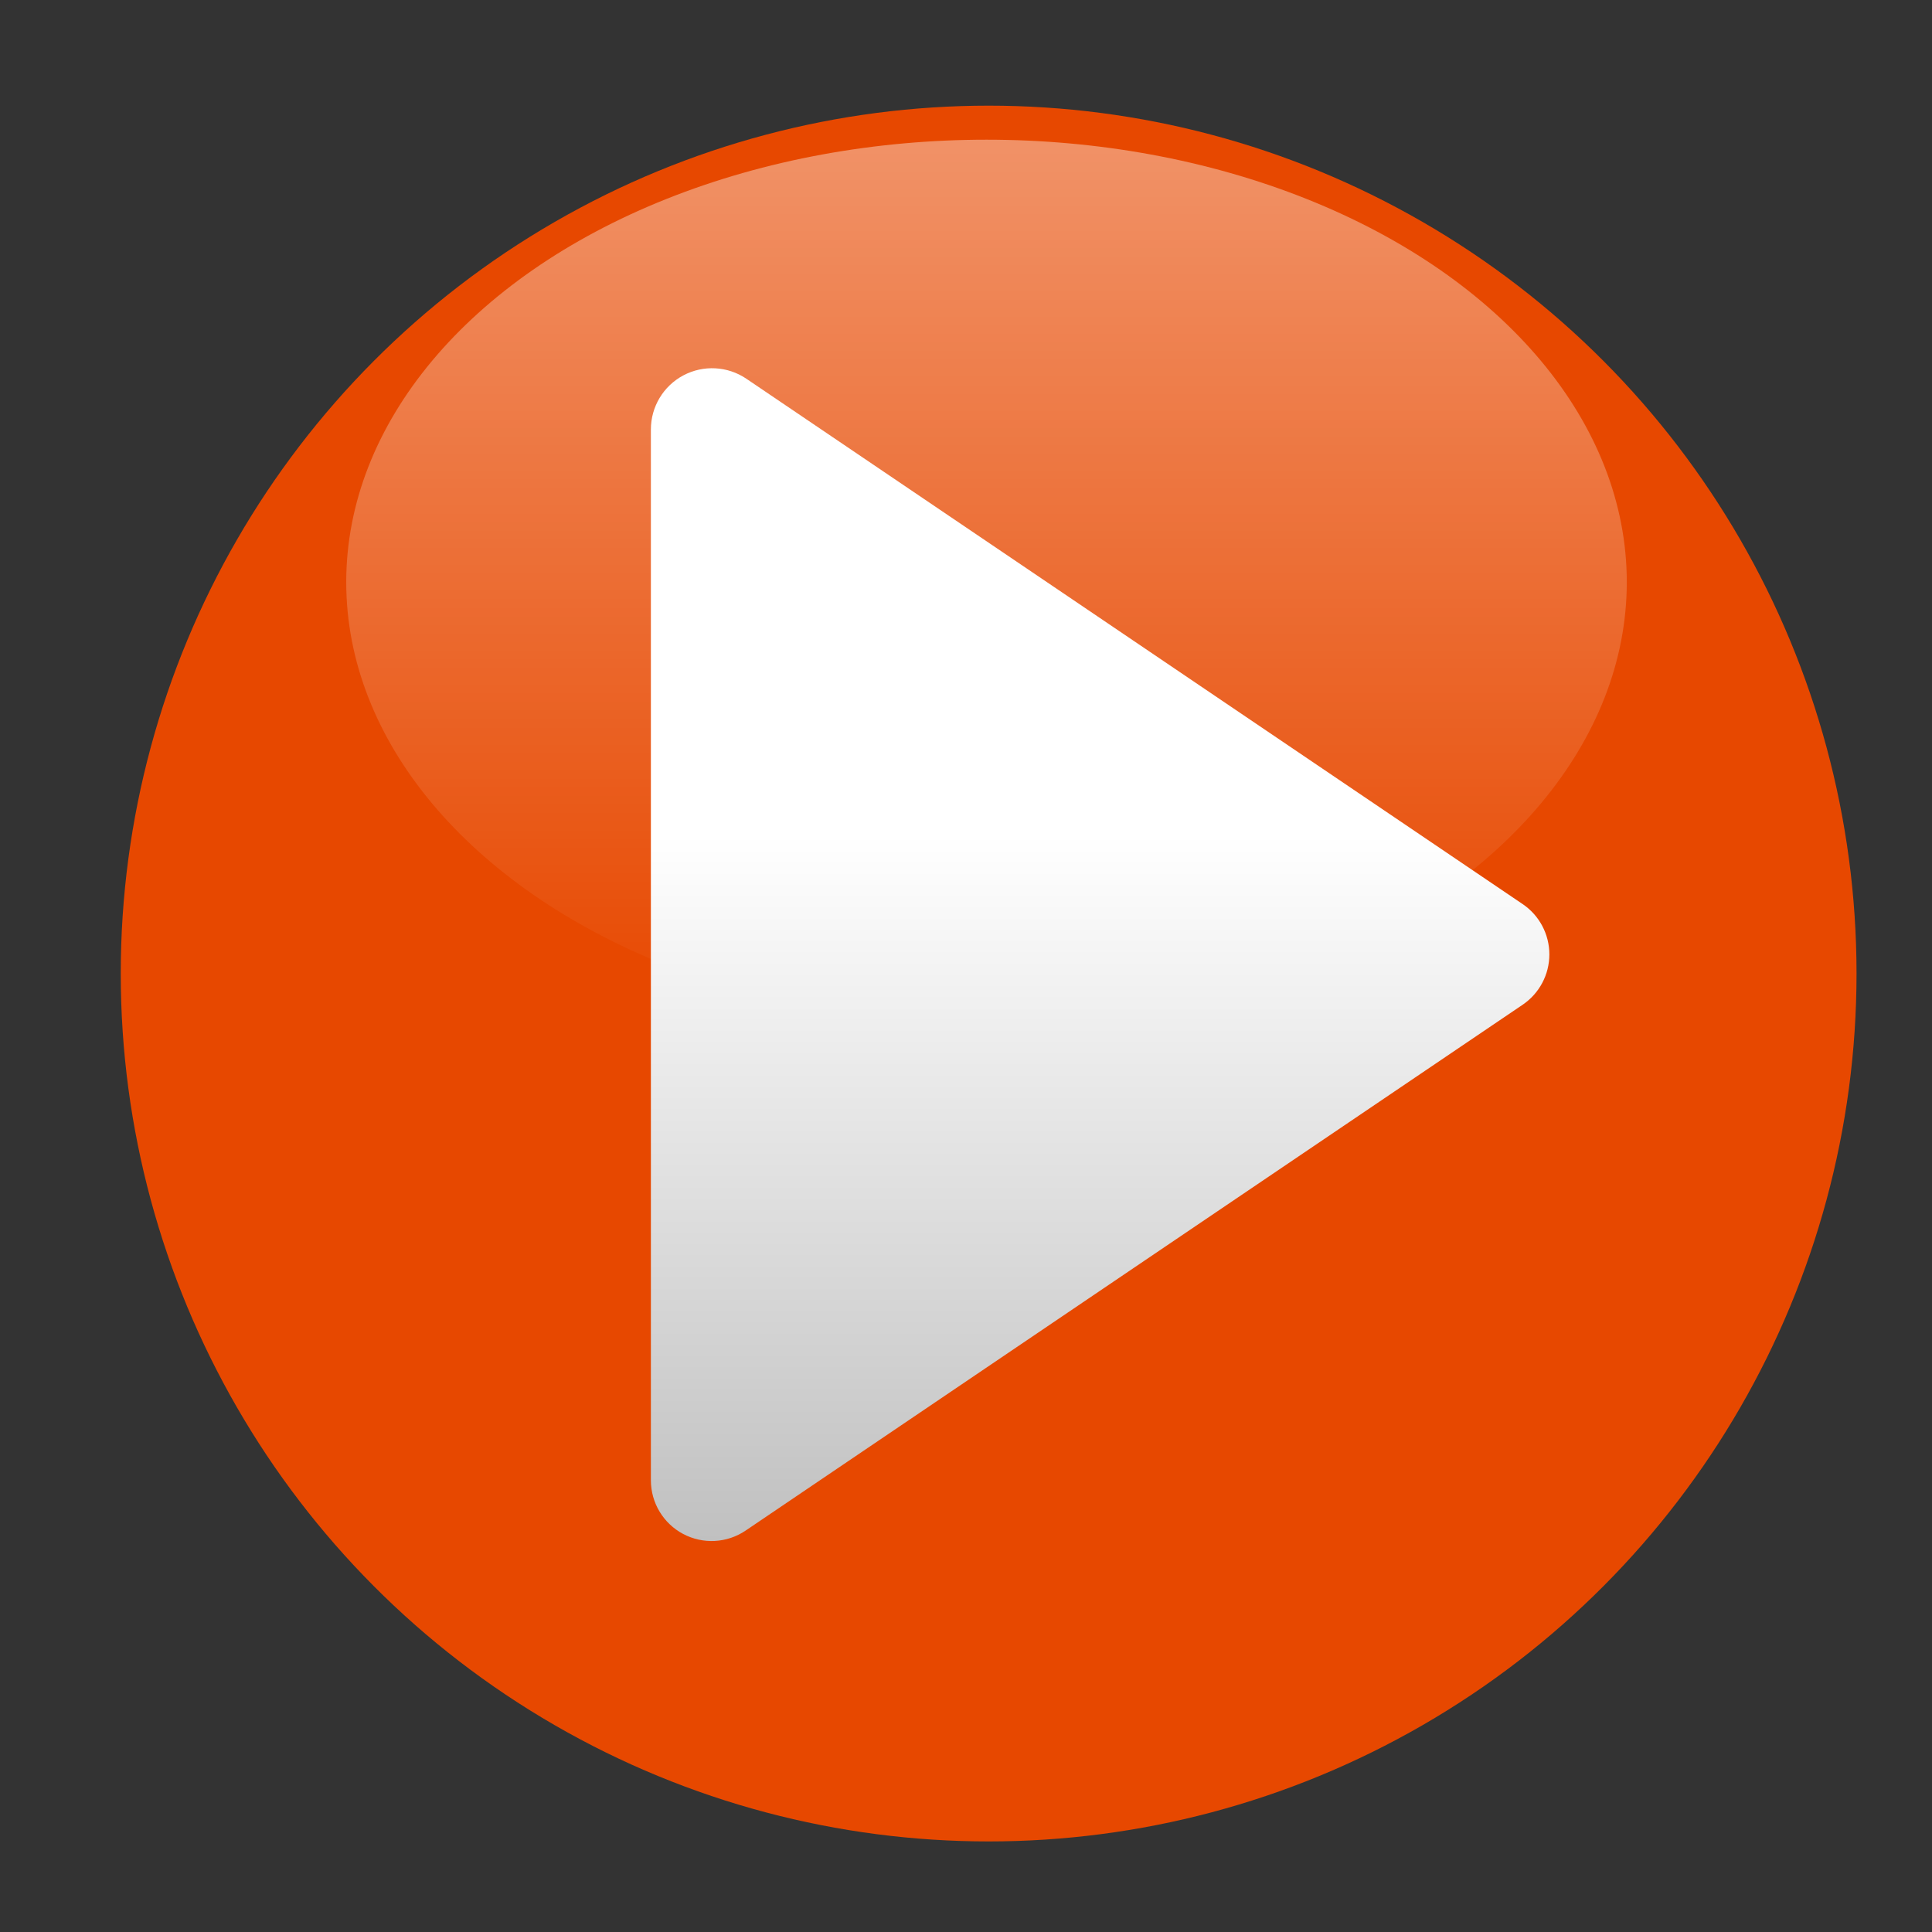
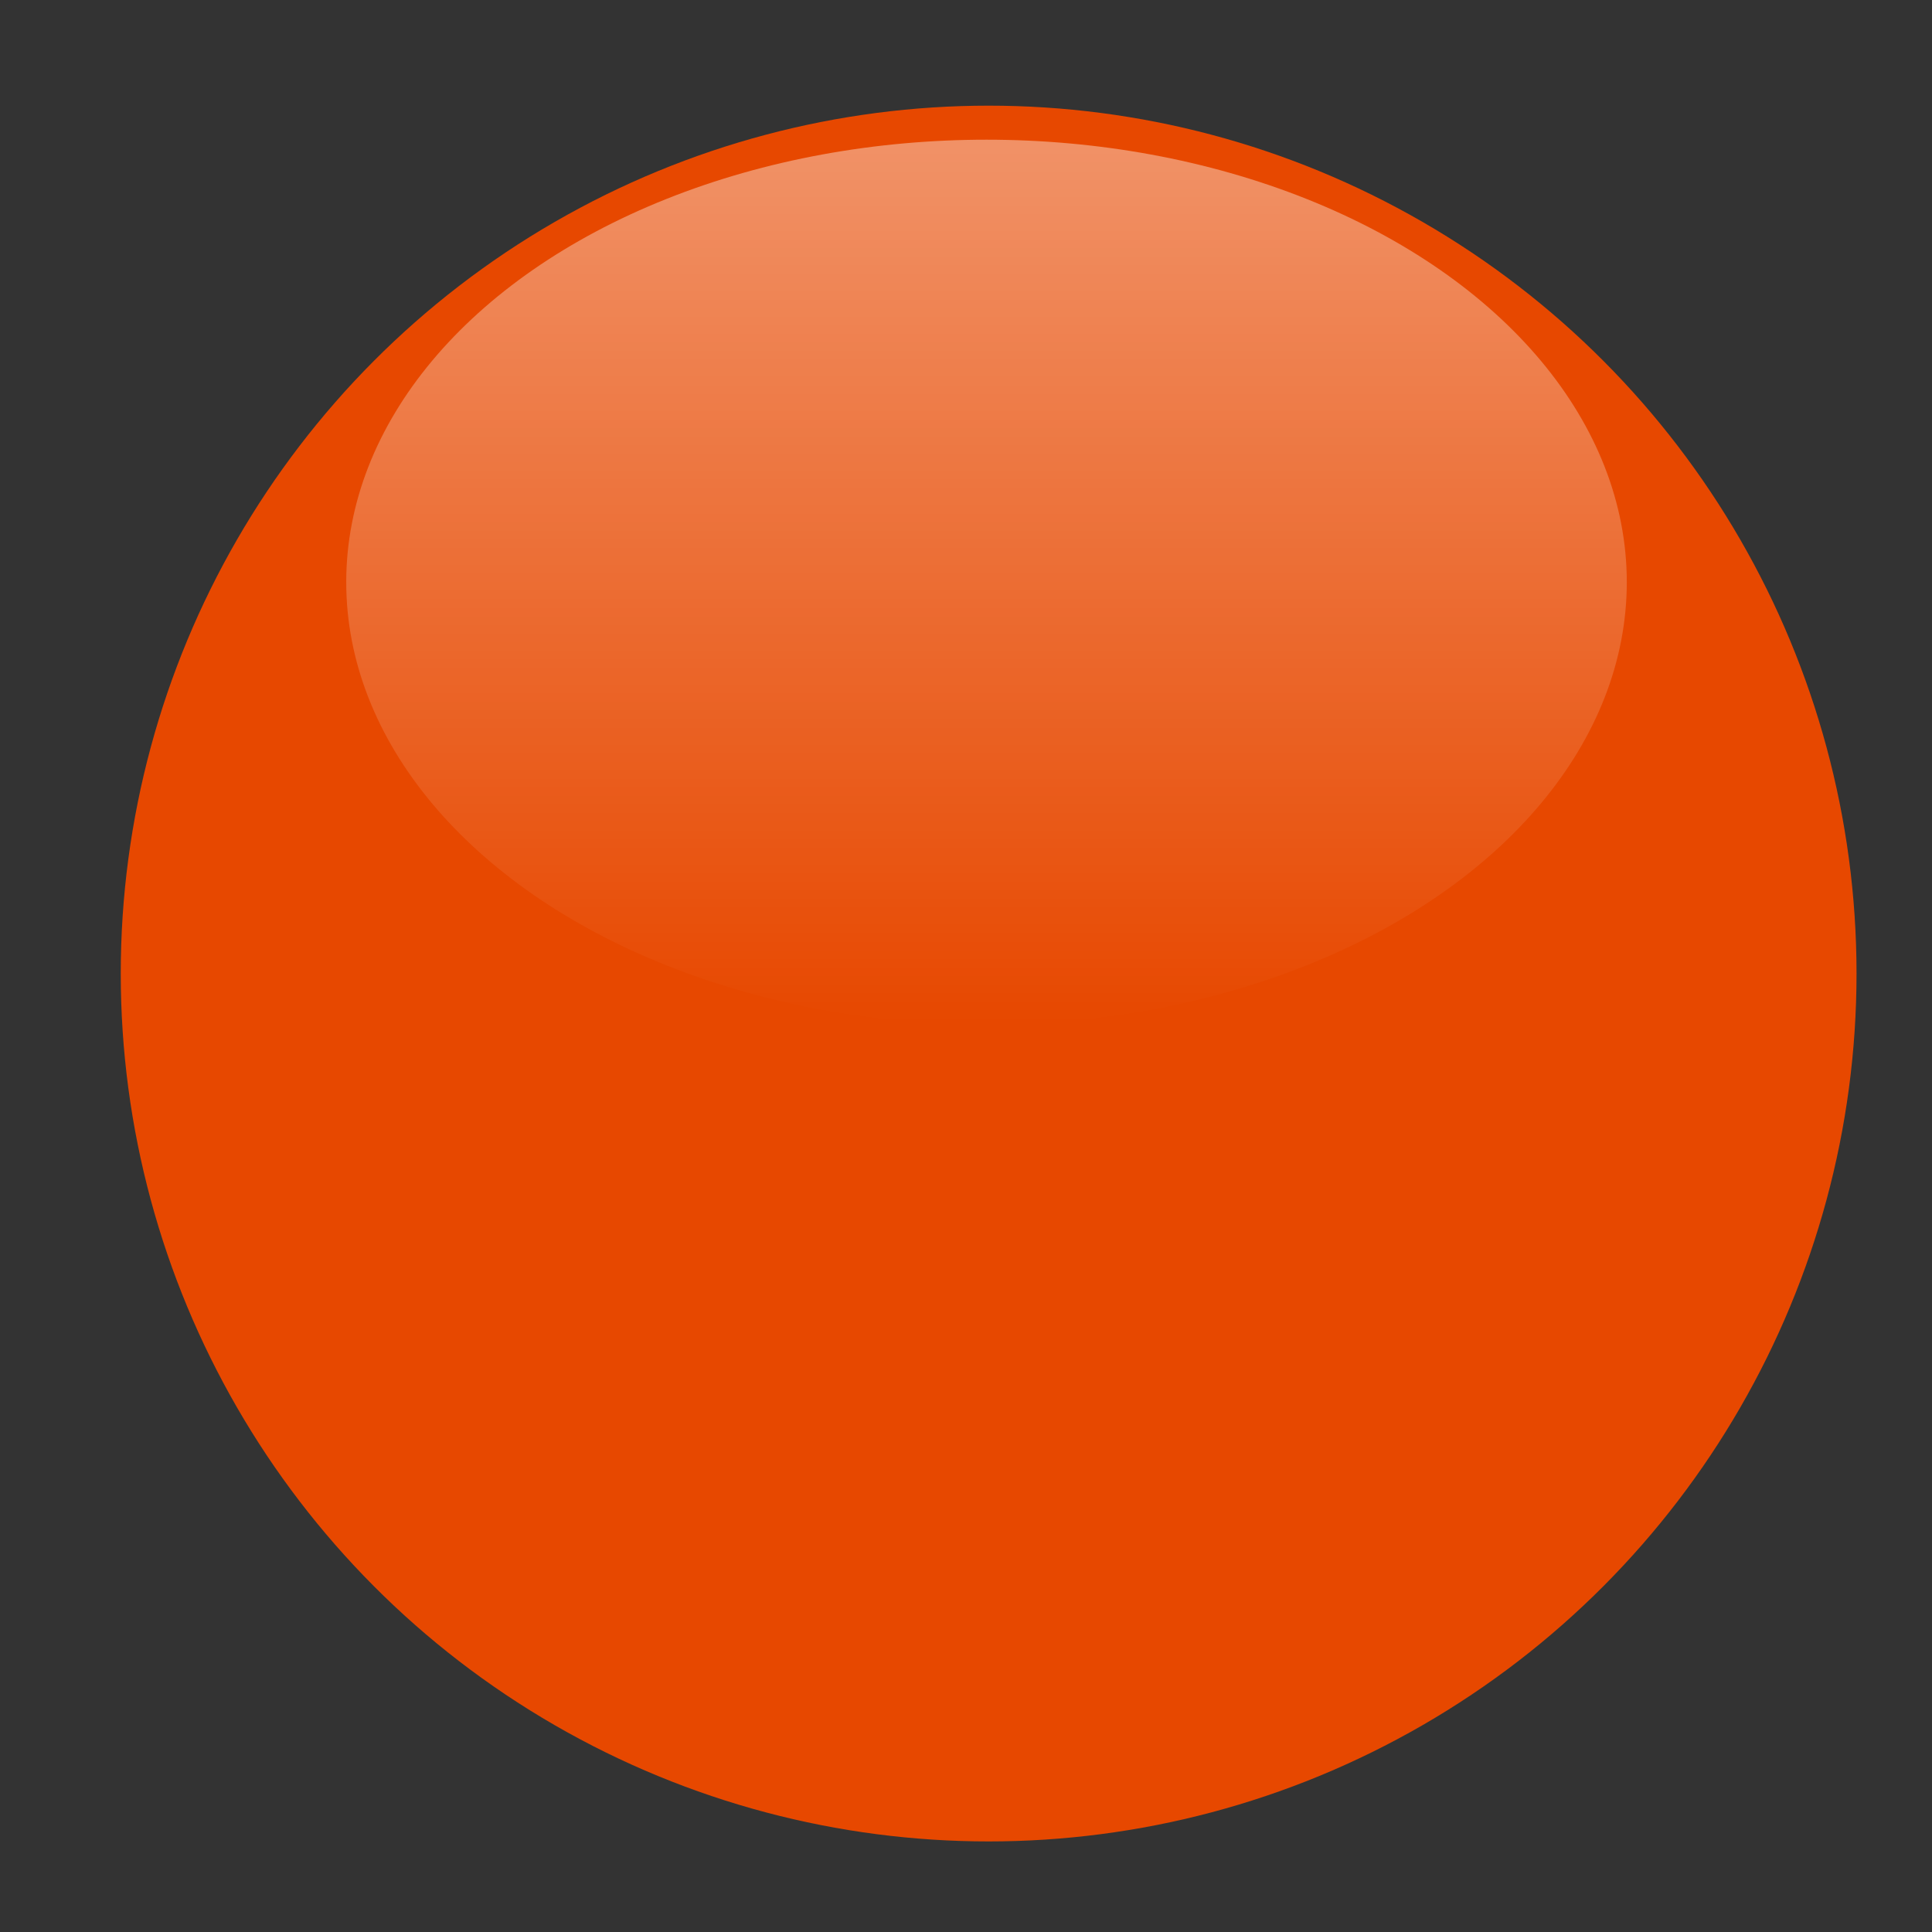
<svg xmlns="http://www.w3.org/2000/svg" width="100%" height="100%" viewBox="0 0 128 128" version="1.1" xml:space="preserve" style="fill-rule:evenodd;clip-rule:evenodd;stroke-linejoin:round;stroke-miterlimit:2;">
  <rect x="0" y="0" width="128" height="128" fill="#333333" stroke="none" />
  <circle cx="65.5" cy="64.5" r="57.5" style="fill:#e74800;" />
-   <path d="M100.88,59.898c1.106,0.749 1.769,1.998 1.769,3.334c0,1.336 -0.663,2.585 -1.769,3.334c-11.286,7.638 -38.999,26.393 -51.482,34.84c-1.232,0.834 -2.824,0.919 -4.139,0.222c-1.314,-0.698 -2.136,-2.064 -2.136,-3.552c0,-16.084 0,-53.487 0,-69.626c-0,-1.5 0.828,-2.878 2.153,-3.581c1.325,-0.703 2.93,-0.617 4.172,0.223c12.507,8.464 40.16,27.178 51.431,34.806Z" style="fill:url(#_Linear1);" />
  <ellipse cx="65.359" cy="38.569" rx="42.42" ry="29.314" style="fill:url(#_Linear2);" />
  <defs>
    <linearGradient id="_Linear1" x1="0" y1="0" x2="1" y2="0" gradientUnits="userSpaceOnUse" gradientTransform="matrix(0,77.23,-77.23,0,49.998,24.475)">
      <stop offset="0" style="stop-color:#fff;stop-opacity:1" />
      <stop offset="0.4" style="stop-color:#fff;stop-opacity:1" />
      <stop offset="1" style="stop-color:#c0c0c0;stop-opacity:1" />
    </linearGradient>
    <linearGradient id="_Linear2" x1="0" y1="0" x2="1" y2="0" gradientUnits="userSpaceOnUse" gradientTransform="matrix(0,57.5,-57.5,0,64.091,10.1)">
      <stop offset="0" style="stop-color:#fff;stop-opacity:0.4" />
      <stop offset="1" style="stop-color:#fff;stop-opacity:0" />
    </linearGradient>
  </defs>
</svg>